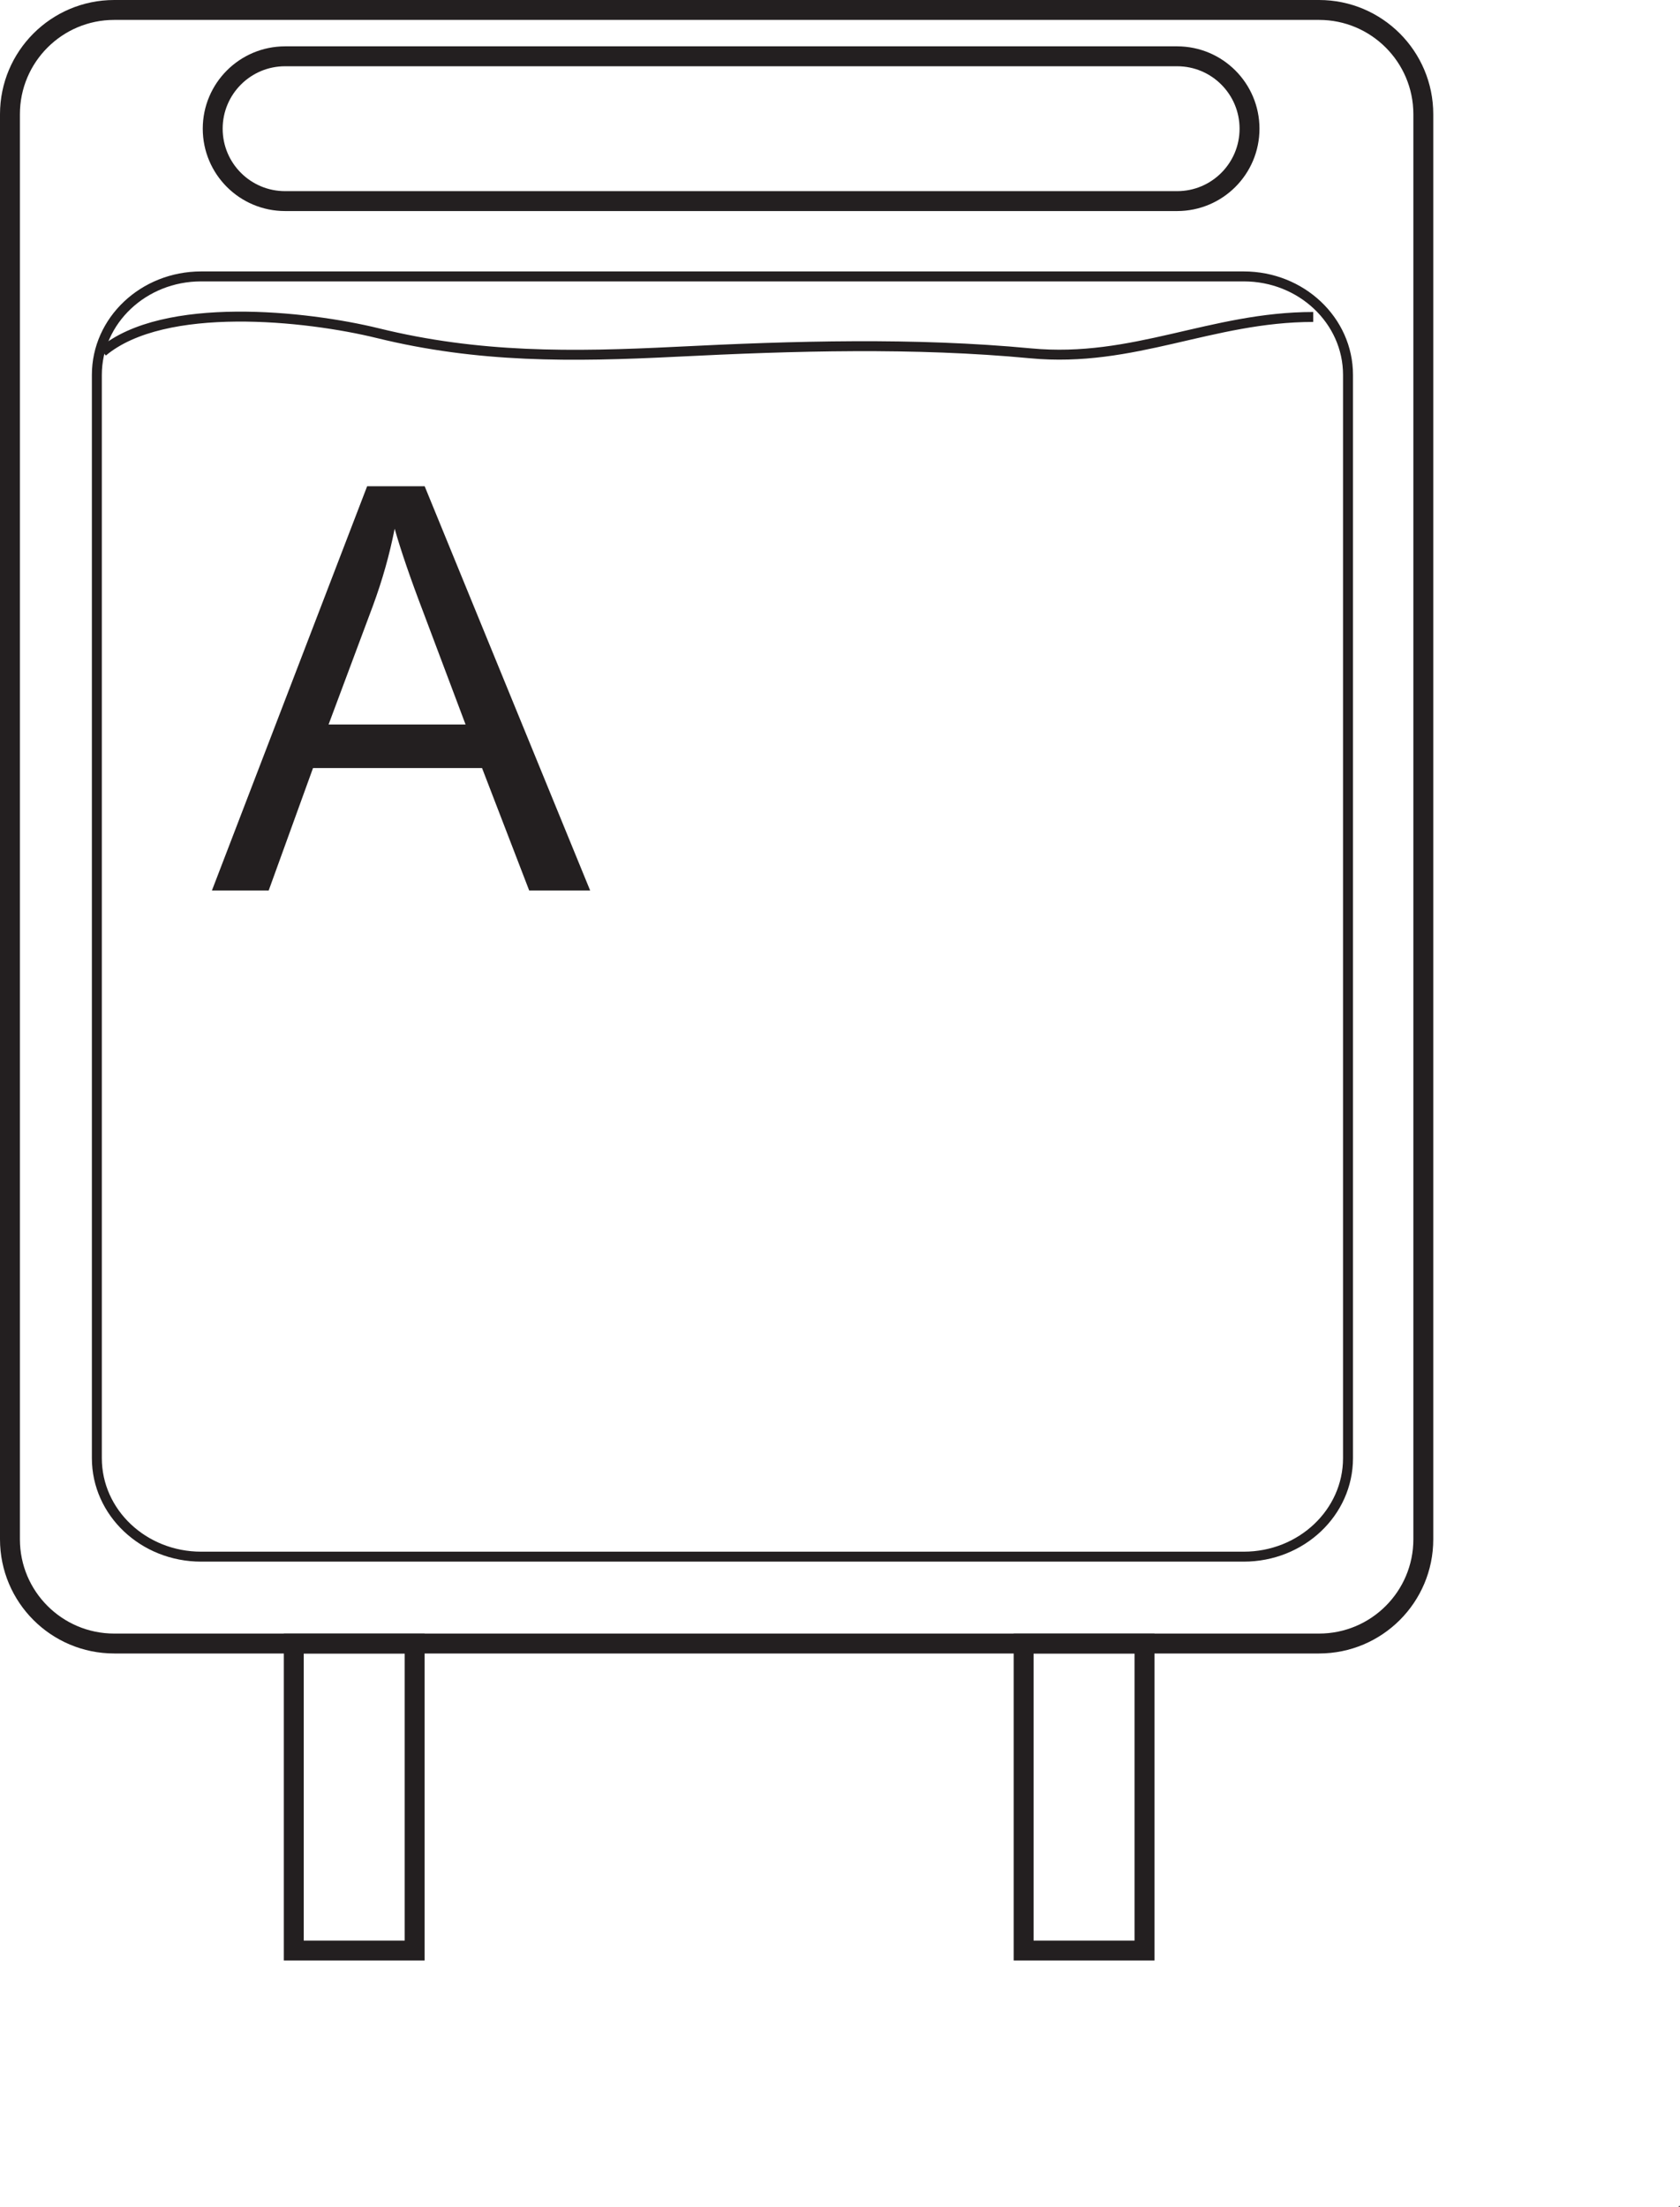
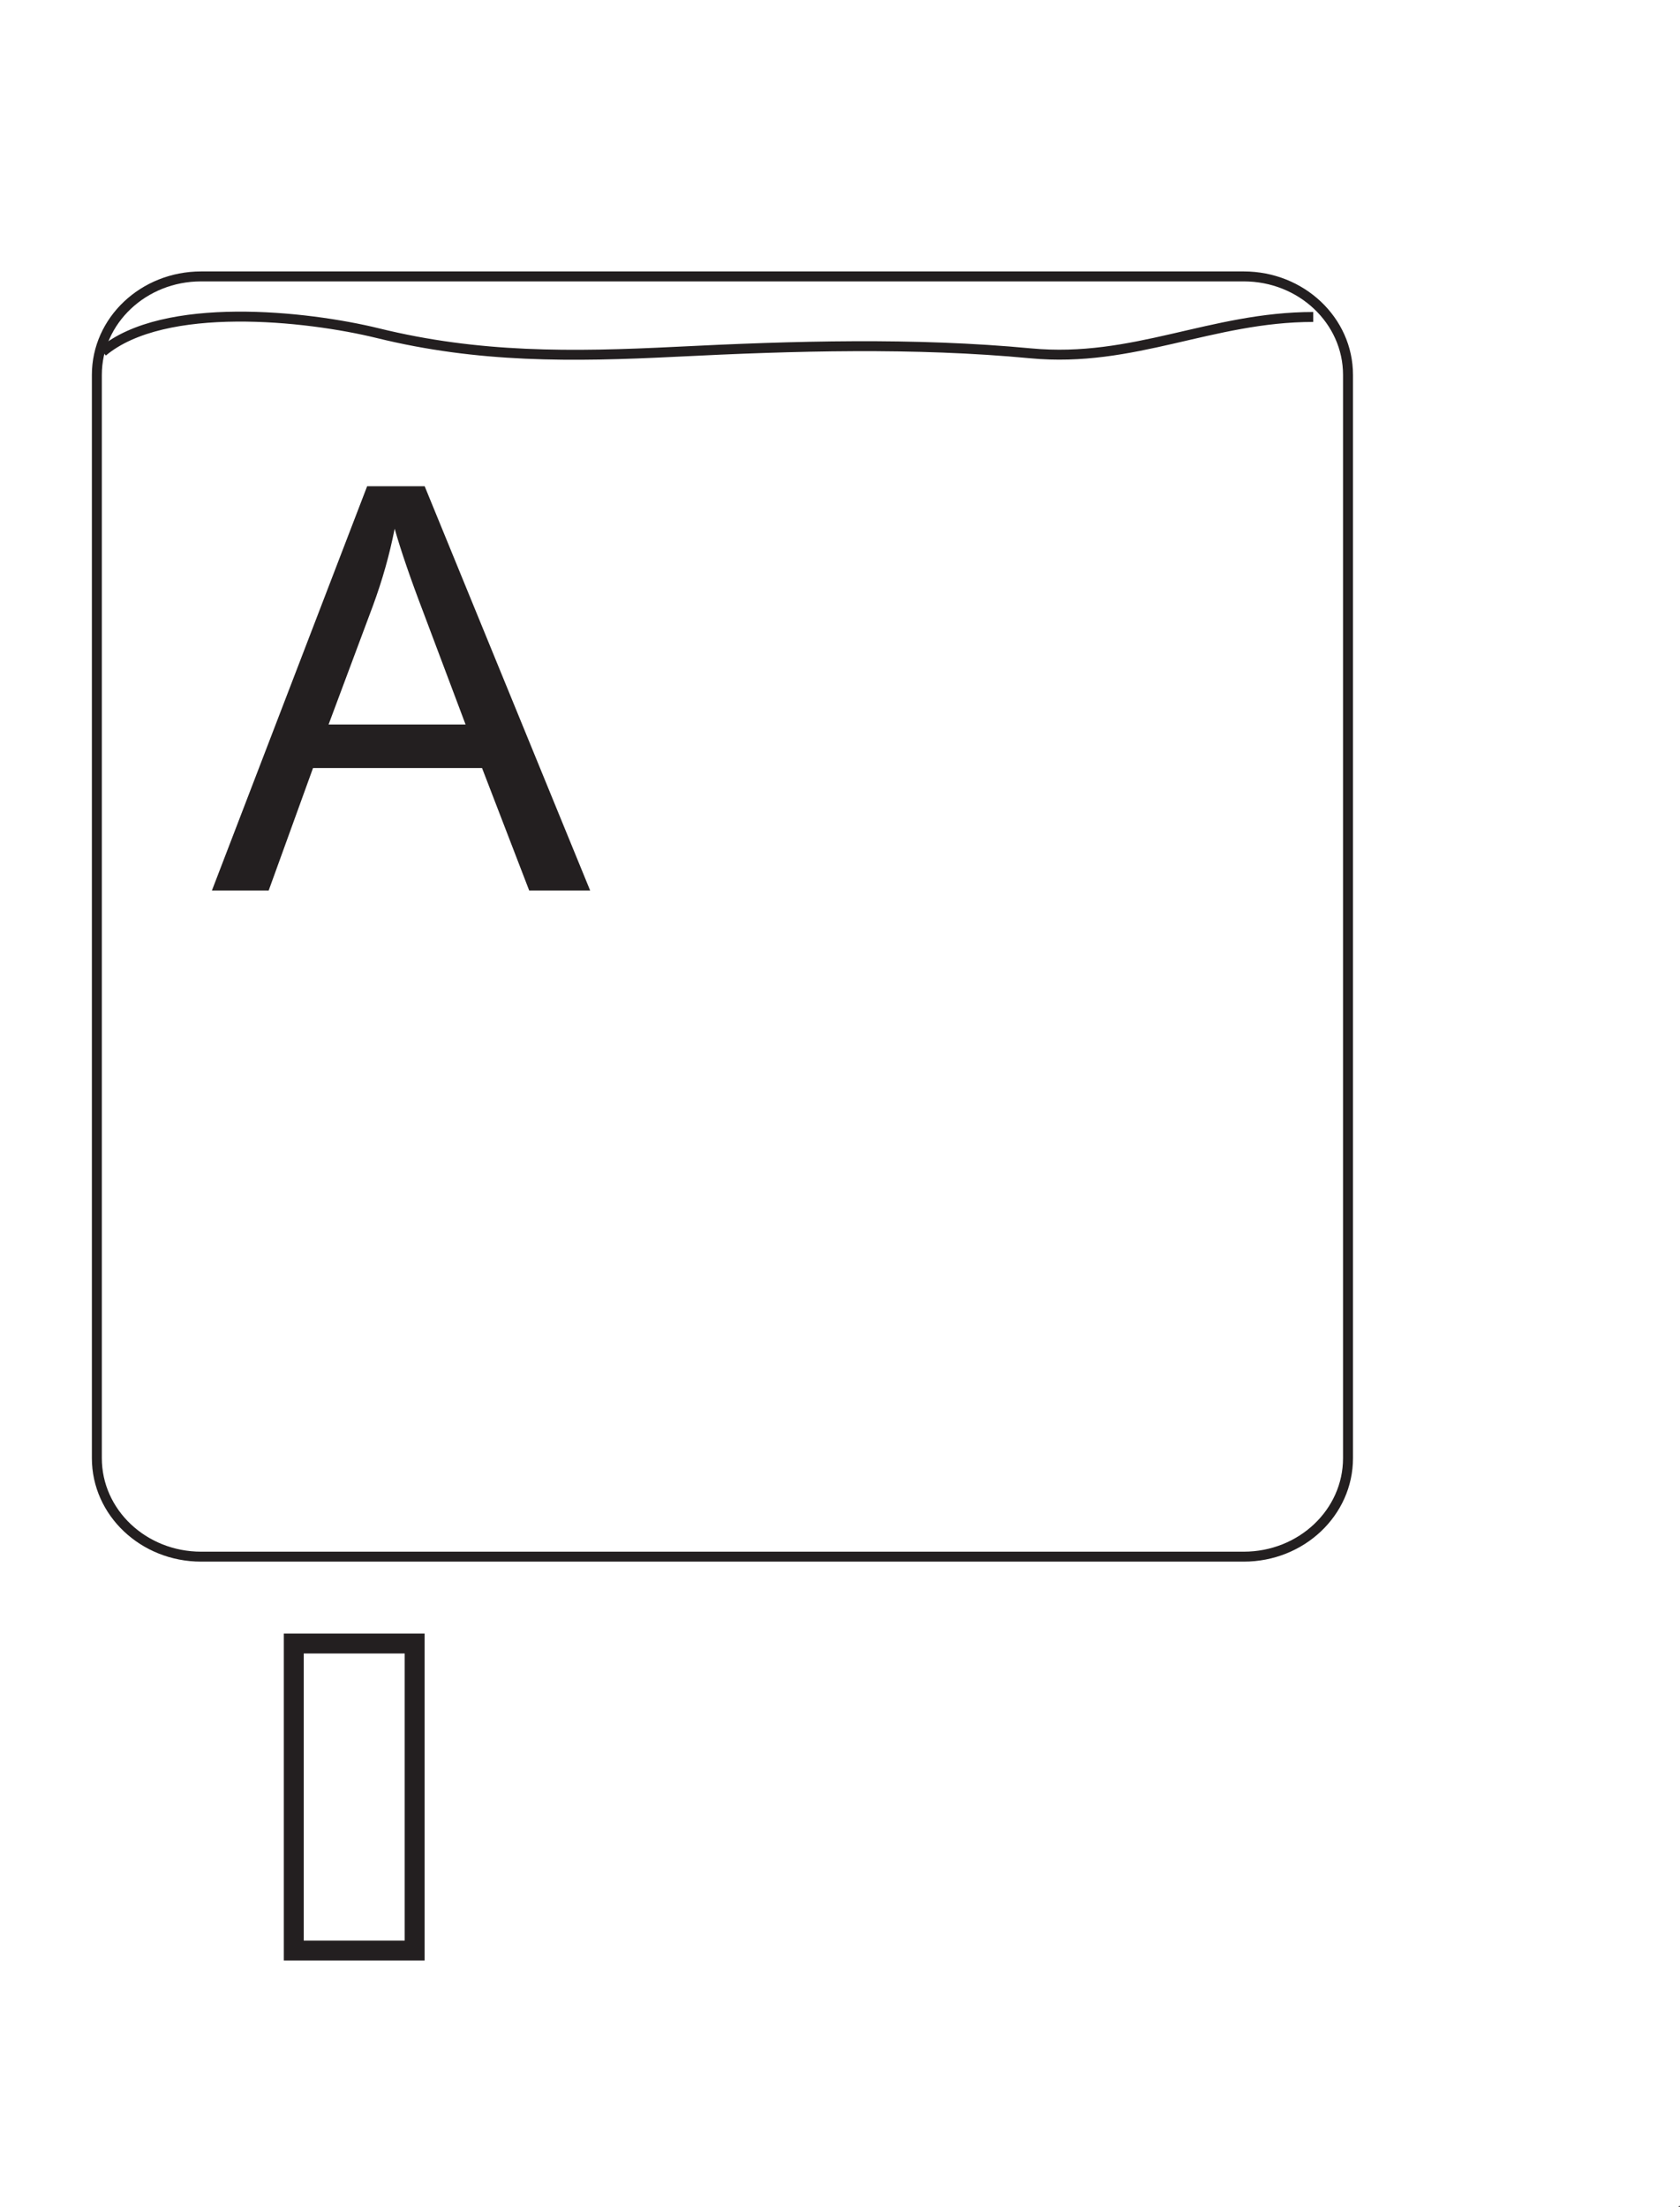
<svg xmlns="http://www.w3.org/2000/svg" xmlns:xlink="http://www.w3.org/1999/xlink" width="168.789pt" height="221.72pt" viewBox="0 0 168.789 221.72" version="1.1">
  <defs>
    <g>
      <symbol overflow="visible" id="glyph0-0">
-         <path style="stroke:none;" d="M 7.094 0 L 7.094 -35.453 L 35.453 -35.453 L 35.453 0 Z M 7.984 -0.891 L 34.578 -0.891 L 34.578 -34.578 L 7.984 -34.578 Z M 7.984 -0.891 " />
-       </symbol>
+         </symbol>
      <symbol overflow="visible" id="glyph0-1">
        <path style="stroke:none;" d="M -0.078 0 L 15.516 -40.609 L 21.297 -40.609 L 37.922 0 L 31.797 0 L 27.062 -12.297 L 10.078 -12.297 L 5.625 0 Z M 11.641 -16.672 L 25.406 -16.672 L 21.172 -27.922 C 19.867 -31.336 18.906 -34.145 18.281 -36.344 C 17.77 -33.738 17.039 -31.156 16.094 -28.594 Z M 11.641 -16.672 " />
      </symbol>
    </g>
    <clipPath id="clip1">
      <path d="M 168 221 L 168.789 221 L 168.789 221.719 L 168 221.719 Z M 168 221 " />
    </clipPath>
    <clipPath id="clip2">
-       <path d="M 0 0 L 168.789 0 L 168.789 194 L 0 194 Z M 0 0 " />
-     </clipPath>
+       </clipPath>
  </defs>
  <g id="surface1">
    <g clip-path="url(#clip1)" clip-rule="nonzero">
      <path style=" stroke:none;fill-rule:nonzero;fill:rgb(13.73%,12.16%,12.549%);fill-opacity:1;" d="M 168.715 221.719 C 168.805 221.719 168.82 221.613 168.73 221.613 C 168.645 221.613 168.625 221.719 168.715 221.719 " />
    </g>
    <g clip-path="url(#clip2)" clip-rule="nonzero">
      <path style="fill:none;stroke-width:2;stroke-linecap:butt;stroke-linejoin:miter;stroke:rgb(13.73%,12.16%,12.549%);stroke-opacity:1;stroke-miterlimit:10;" d="M 0 -0.002 C 0 -5.787 -4.691 -10.474 -10.477 -10.474 L -131.523 -10.474 C -137.309 -10.474 -142 -5.787 -142 -0.002 L -142 143.162 C -142 148.947 -137.309 153.639 -131.523 153.639 L -10.477 153.639 C -4.691 153.639 0 148.947 0 143.162 Z M 0 -0.002 " transform="matrix(1,0,0,-1,143,154.639)" />
    </g>
-     <path style="fill:none;stroke-width:2;stroke-linecap:butt;stroke-linejoin:miter;stroke:rgb(13.73%,12.16%,12.549%);stroke-opacity:1;stroke-miterlimit:10;" d="M -0.002 0.001 C -0.002 -4.018 -3.256 -7.272 -7.275 -7.272 L -96.896 -7.272 C -100.916 -7.272 -104.17 -4.018 -104.17 0.001 C -104.17 4.017 -100.916 7.275 -96.896 7.275 L -7.275 7.275 C -3.256 7.275 -0.002 4.017 -0.002 0.001 Z M -0.002 0.001 " transform="matrix(1,0,0,-1,125.541,12.931)" />
    <path style="fill:none;stroke-width:1;stroke-linecap:butt;stroke-linejoin:miter;stroke:rgb(13.73%,12.16%,12.549%);stroke-opacity:1;stroke-miterlimit:10;" d="M -0.001 0 C -0.001 -5.465 -4.689 -9.894 -10.474 -9.894 L -115.228 -9.894 C -121.017 -9.894 -125.704 -5.465 -125.704 0 L -125.704 108.828 C -125.704 114.293 -121.017 118.723 -115.228 118.723 L -10.474 118.723 C -4.689 118.723 -0.001 114.293 -0.001 108.828 Z M -0.001 0 " transform="matrix(1,0,0,-1,135.435,146.492)" />
    <path style="fill:none;stroke-width:2;stroke-linecap:butt;stroke-linejoin:miter;stroke:rgb(13.73%,12.16%,12.549%);stroke-opacity:1;stroke-miterlimit:10;" d="M 41.66 25.763 L 29.516 25.763 L 29.516 56.607 L 41.66 56.607 Z M 41.66 25.763 " transform="matrix(1,0,0,-1,0,221.72)" />
-     <path style="fill:none;stroke-width:2;stroke-linecap:butt;stroke-linejoin:miter;stroke:rgb(13.73%,12.16%,12.549%);stroke-opacity:1;stroke-miterlimit:10;" d="M 114.988 25.763 L 102.844 25.763 L 102.844 56.607 L 114.988 56.607 Z M 114.988 25.763 " transform="matrix(1,0,0,-1,0,221.72)" />
    <g style="fill:rgb(13.73%,12.16%,12.549%);fill-opacity:1;">
      <use xlink:href="#glyph0-1" x="21.37" y="89.46" />
    </g>
    <path style="fill:none;stroke-width:1;stroke-linecap:butt;stroke-linejoin:miter;stroke:rgb(13.73%,12.16%,12.549%);stroke-opacity:1;stroke-miterlimit:10;" d="M 0.001 0 C 6.168 5.157 20.454 3.629 27.661 1.86 C 37.786 -0.625 47.075 -0.531 57.614 -0.004 C 69.458 0.594 81.59 0.942 93.227 -0.16 C 103.586 -1.14 111.383 3.492 121.629 3.492 " transform="matrix(1,0,0,-1,10.312,35.336)" />
  </g>
</svg>